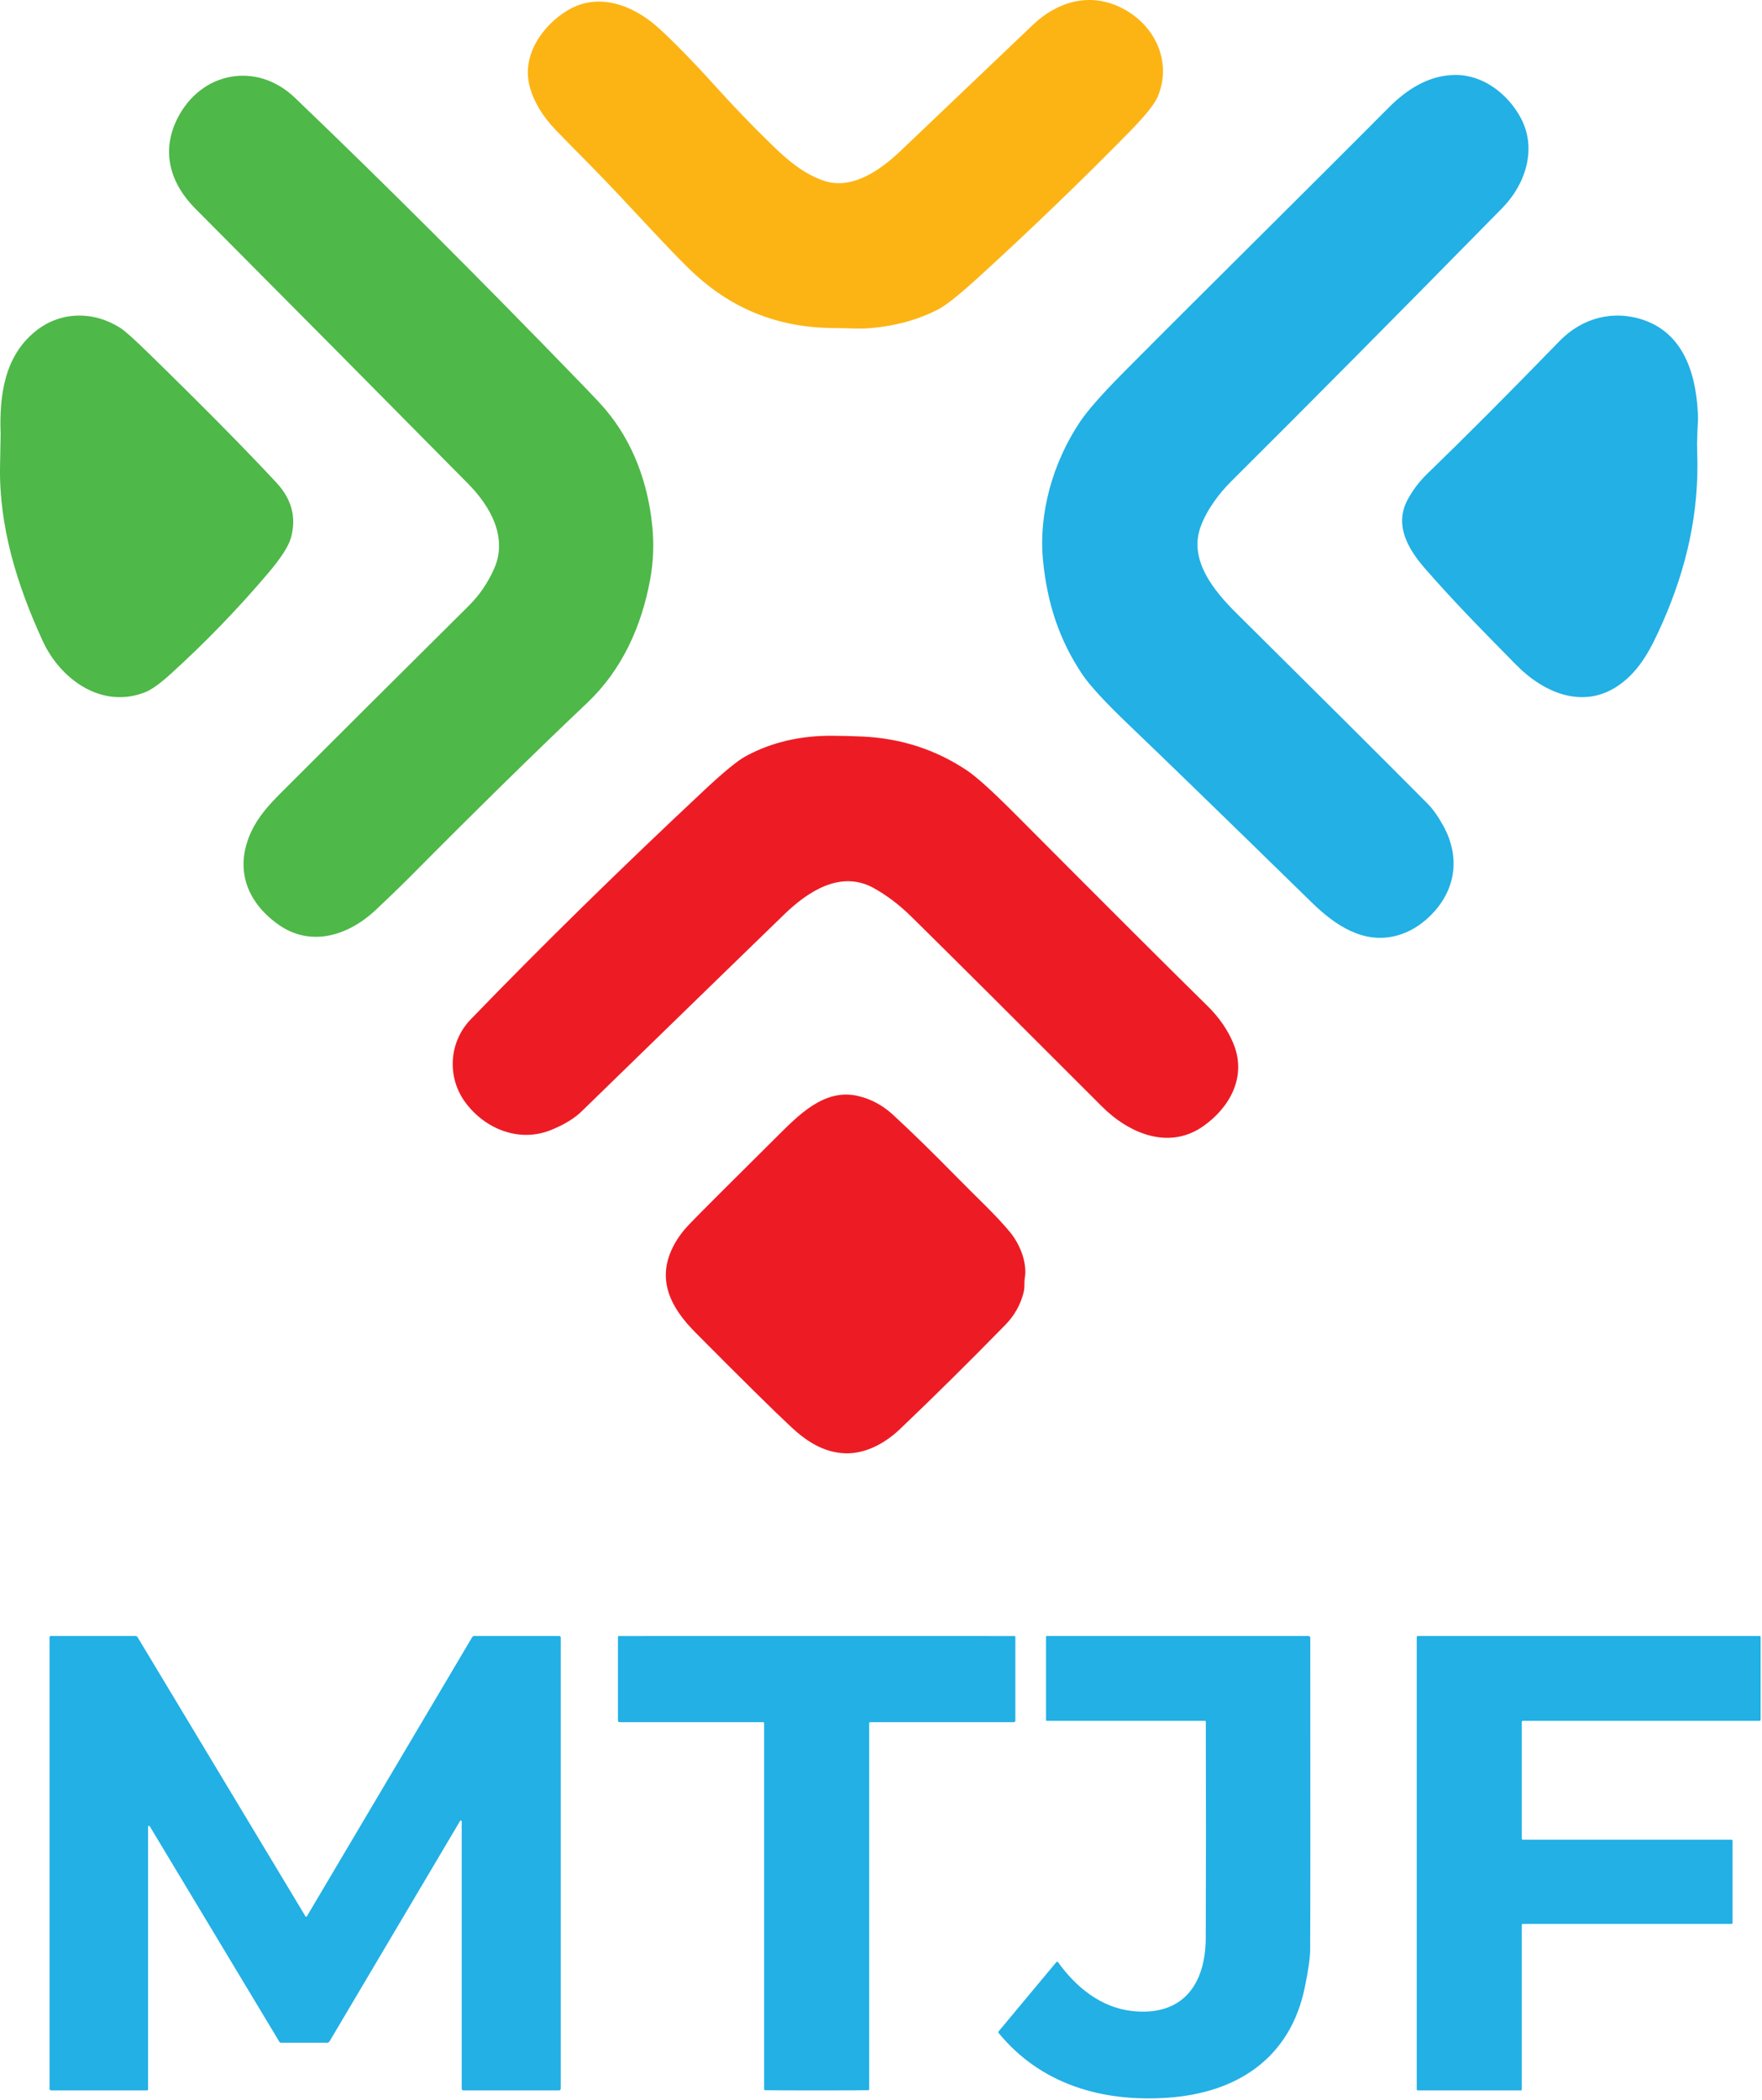
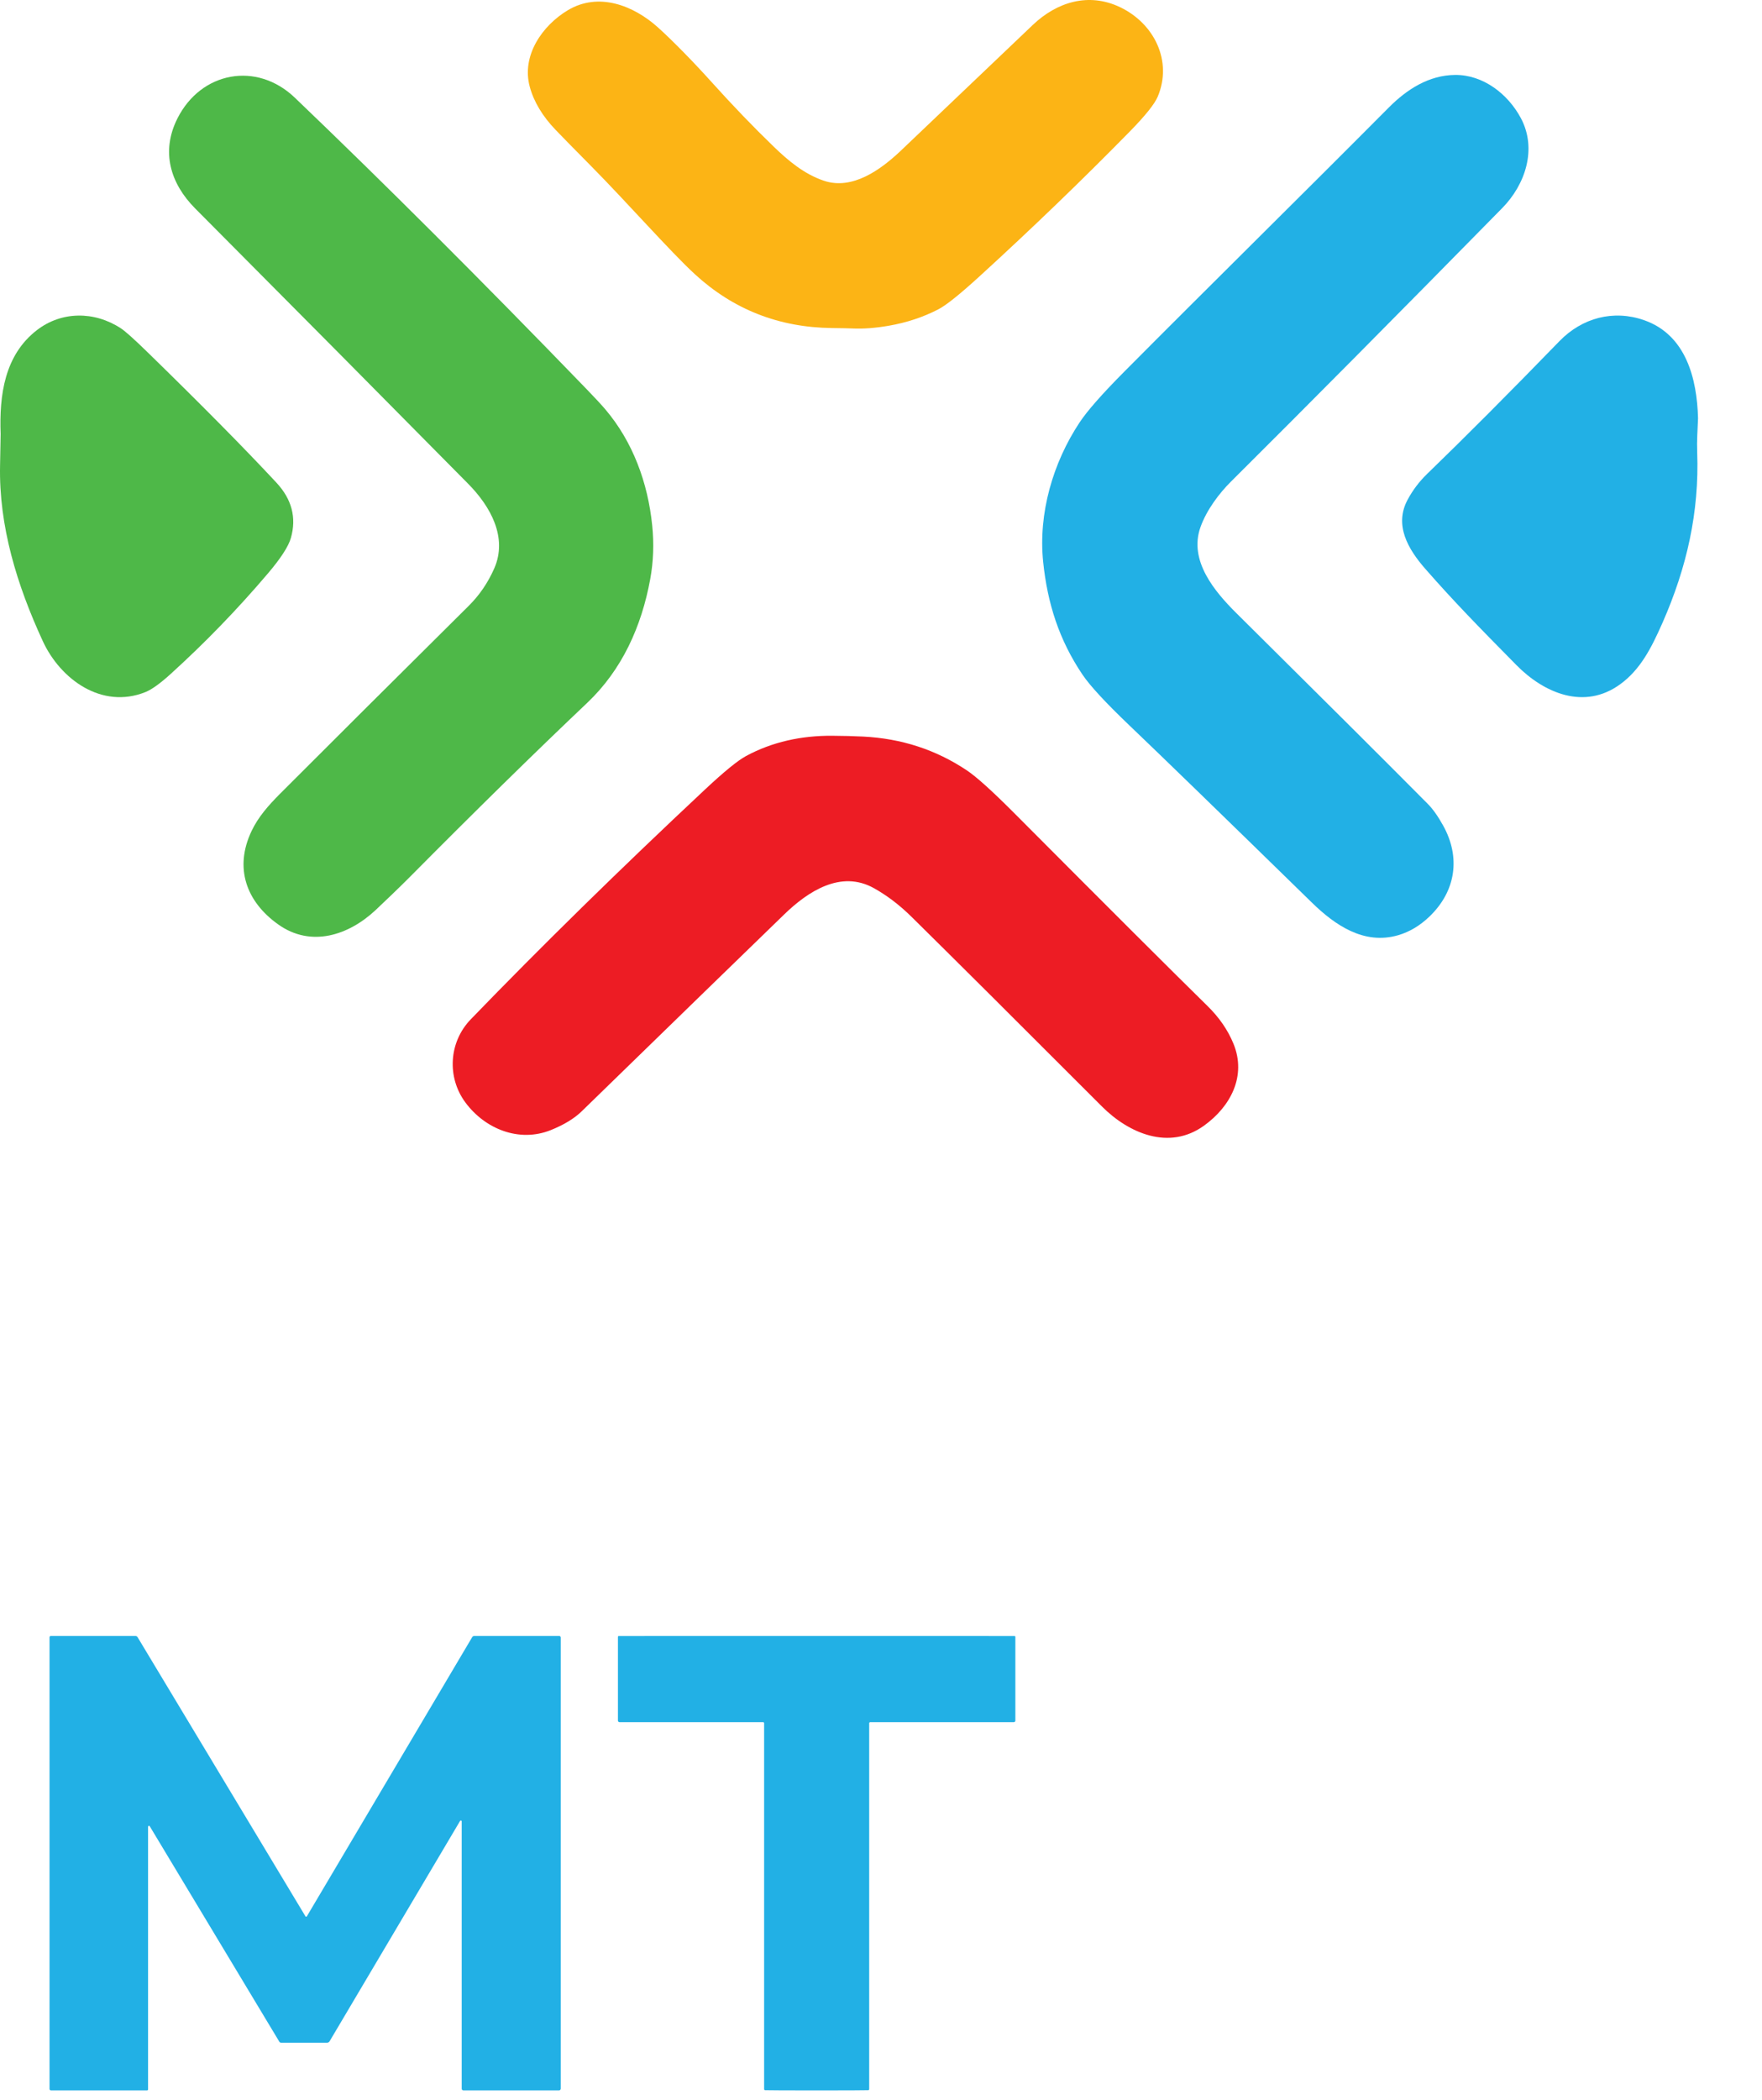
<svg xmlns="http://www.w3.org/2000/svg" width="675" height="804" viewBox="0 0 675 804" fill="none">
  <path d="M326.494 125.762C325.128 125.695 322.541 125.642 318.734 125.602C298.428 125.388 280.908 118.512 266.174 104.972C256.824 96.372 240.134 77.422 226.474 63.622C219.814 56.895 215.291 52.285 212.904 49.792C207.811 44.492 204.484 38.942 202.924 33.142C199.744 21.262 207.724 9.792 217.514 3.922C229.274 -3.118 242.624 2.042 251.984 10.432C257.854 15.702 266.184 24.282 272.584 31.402C280.658 40.368 288.608 48.628 296.434 56.182C301.914 61.472 308.004 66.642 315.644 69.212C326.564 72.882 337.374 64.942 344.804 57.972C345.224 57.585 362.168 41.448 395.634 9.562C404.844 0.792 417.024 -3.038 429.134 2.772C442.164 9.012 449.244 23.332 443.524 36.982C442.331 39.828 438.731 44.315 432.724 50.442C414.611 68.902 395.421 87.385 375.154 105.892C367.734 112.665 362.531 116.832 359.544 118.392C353.751 121.405 347.414 123.512 340.534 124.712C335.361 125.612 330.681 125.962 326.494 125.762Z" fill="#FCB415" />
  <path d="M535.584 358.092C522.534 361.862 511.454 354.272 502.544 345.572C468.698 312.518 445.401 289.908 432.654 277.742C423.554 269.055 417.568 262.582 414.694 258.322C405.724 245.022 401.264 231.042 399.624 215.162C397.704 196.552 403.364 177.152 413.594 161.722C416.521 157.302 422.231 150.818 430.724 142.272C461.904 110.892 498.834 74.542 532.014 41.182C538.974 34.182 547.384 28.792 557.424 28.692C568.174 28.592 577.734 35.992 582.684 45.342C588.844 57.002 584.404 70.602 575.494 79.662C535.414 120.442 500.758 155.368 471.524 184.442C467.194 188.752 462.244 195.162 459.864 201.902C455.344 214.682 465.334 226.532 473.654 234.772C506.254 267.072 530.671 291.392 546.904 307.732C548.891 309.725 550.888 312.538 552.894 316.172C559.564 328.232 557.774 341.112 547.694 350.852C544.014 354.405 539.978 356.818 535.584 358.092Z" fill="#22B0E5" />
  <path d="M67.964 45.362C77.004 27.412 98.324 23.412 112.954 37.412C147.194 70.172 184.351 107.265 224.424 148.692C227.844 152.225 230.331 154.905 231.884 156.732C242.454 169.152 248.184 184.862 249.844 201.112C250.571 208.158 250.321 215.032 249.094 221.732C245.774 239.902 238.274 256.492 224.934 269.132C204.808 288.205 182.128 310.458 156.894 335.892C153.324 339.482 146.974 345.582 143.854 348.492C133.574 358.092 119.184 362.912 106.594 353.962C94.304 345.232 89.674 332.312 96.354 318.222C98.864 312.902 102.754 308.452 107.364 303.832C126.658 284.525 150.718 260.575 179.544 231.982C183.671 227.888 186.934 223.112 189.334 217.652C194.554 205.792 187.914 193.902 179.364 185.252C148.864 154.378 114.004 119.238 74.784 79.832C65.194 70.192 61.604 58.002 67.964 45.362Z" fill="#4EB848" />
  <path d="M0.244 166.162C-0.306 151.292 1.724 135.952 14.164 126.382C23.574 119.132 36.144 119.072 46.274 125.692C47.988 126.812 51.391 129.855 56.484 134.822C77.251 155.062 93.711 171.712 105.864 184.772C111.784 191.125 113.644 198.185 111.444 205.952C110.524 209.198 107.591 213.732 102.644 219.552C91.004 233.252 78.574 246.092 65.354 258.072C61.321 261.725 58.098 264.035 55.684 265.002C39.034 271.652 23.164 260.152 16.394 245.482C6.494 224.032 -0.466 201.412 0.024 178.172C0.184 170.418 0.258 166.415 0.244 166.162Z" fill="#4EB848" />
  <path d="M620.624 262.032C606.934 271.952 591.554 265.442 580.934 254.672C565.934 239.472 556.854 230.172 546.074 217.872C539.274 210.122 534.044 200.992 539.244 191.322C541.224 187.642 543.728 184.338 546.754 181.412C561.334 167.312 578.221 150.378 597.414 130.612C606.084 121.682 618.104 118.482 629.864 122.602C645.954 128.252 650.104 145.072 650.494 160.152C650.494 160.258 650.398 162.428 650.204 166.662C650.104 168.842 650.094 171.005 650.174 173.152C651.014 196.172 646.144 217.402 636.904 238.412C632.594 248.182 628.404 256.392 620.624 262.032Z" fill="#22B0E5" />
  <path d="M461.184 431.042C447.864 440.582 432.434 433.972 422.114 423.632C389.281 390.778 364.934 366.542 349.074 350.922C344.581 346.502 339.828 342.888 334.814 340.082C322.064 332.942 309.404 341.422 300.434 350.102C286.648 363.448 260.784 388.582 222.844 425.502C219.998 428.268 216.058 430.665 211.024 432.692C198.844 437.582 185.784 432.252 178.284 422.122C171.124 412.442 171.934 398.972 180.354 390.272C207.354 362.345 237.244 333.035 270.024 302.342C277.351 295.488 282.598 291.205 285.764 289.492C295.814 284.052 306.994 281.642 318.734 281.712C323.028 281.738 327.014 281.842 330.694 282.022C345.348 282.762 358.568 287.068 370.354 294.942C374.028 297.395 380.044 302.812 388.404 311.192C424.778 347.698 449.484 372.342 462.524 385.122C467.031 389.535 470.358 394.352 472.504 399.572C477.644 412.032 471.374 423.742 461.184 431.042Z" fill="#ED1C24" />
-   <path d="M328.604 419.612C333.624 420.765 338.124 423.175 342.104 426.842C349.364 433.535 357.504 441.482 366.524 450.682C374.434 458.752 381.394 465.082 386.884 471.712C390.654 476.272 393.594 483.362 392.594 489.372C392.304 491.092 392.624 492.812 392.174 494.662C391.014 499.462 388.661 503.672 385.114 507.292C370.814 521.905 357.324 535.238 344.644 547.292C339.044 552.612 331.414 556.762 323.654 556.452C315.574 556.122 309.004 551.892 303.234 546.522C296.581 540.335 284.304 528.228 266.404 510.202C256.984 500.712 251.114 489.852 258.214 476.642C259.701 473.875 261.694 471.198 264.194 468.612C268.554 464.098 279.681 452.975 297.574 435.242C305.764 427.132 315.704 416.642 328.604 419.612Z" fill="#ED1C24" />
  <path d="M56.724 699.422V799.992C56.724 800.098 56.683 800.199 56.61 800.274C56.537 800.349 56.438 800.392 56.334 800.392H19.544C19.393 800.392 19.248 800.332 19.141 800.225C19.034 800.118 18.974 799.973 18.974 799.822V626.882C18.974 626.752 19.026 626.627 19.118 626.535C19.21 626.443 19.334 626.392 19.464 626.392H51.864C52.038 626.392 52.208 626.437 52.359 626.523C52.51 626.609 52.636 626.732 52.724 626.882L117.014 733.732C117.041 733.779 117.081 733.819 117.128 733.847C117.175 733.875 117.229 733.889 117.284 733.889C117.339 733.889 117.393 733.875 117.441 733.847C117.488 733.819 117.527 733.779 117.554 733.732L180.884 626.852C180.967 626.711 181.085 626.595 181.227 626.514C181.369 626.433 181.53 626.391 181.694 626.392H214.224C214.383 626.392 214.536 626.456 214.649 626.57C214.761 626.685 214.824 626.84 214.824 627.002V799.692C214.824 799.877 214.752 800.055 214.622 800.187C214.493 800.318 214.317 800.392 214.134 800.392H177.524C177.352 800.392 177.187 800.323 177.065 800.201C176.943 800.079 176.874 799.914 176.874 799.742V697.362C176.873 697.29 176.849 697.221 176.806 697.165C176.762 697.108 176.702 697.067 176.633 697.048C176.564 697.029 176.491 697.033 176.425 697.059C176.358 697.084 176.302 697.131 176.264 697.192L126.254 781.592C126.154 781.759 126.012 781.898 125.842 781.995C125.672 782.091 125.48 782.142 125.284 782.142H107.694C107.557 782.141 107.422 782.105 107.303 782.037C107.183 781.968 107.084 781.87 107.014 781.752L57.364 699.242C57.327 699.176 57.27 699.126 57.201 699.098C57.132 699.07 57.056 699.066 56.983 699.086C56.91 699.106 56.846 699.15 56.799 699.211C56.752 699.272 56.726 699.346 56.724 699.422Z" fill="#22B0E5" />
  <path d="M312.854 626.392C361.214 626.392 386.481 626.398 388.654 626.412C388.739 626.412 388.821 626.445 388.881 626.505C388.941 626.565 388.974 626.647 388.974 626.732V658.792C388.974 658.951 388.911 659.103 388.799 659.216C388.686 659.328 388.533 659.392 388.374 659.392H333.364C333.261 659.392 333.162 659.433 333.089 659.506C333.015 659.579 332.974 659.678 332.974 659.782V799.912C332.974 800.016 332.932 800.116 332.858 800.191C332.783 800.266 332.681 800.309 332.574 800.312C330.961 800.365 324.388 800.392 312.854 800.392C301.314 800.392 294.738 800.365 293.124 800.312C293.017 800.309 292.916 800.266 292.841 800.191C292.766 800.116 292.724 800.016 292.724 799.912V659.782C292.724 659.678 292.683 659.579 292.61 659.506C292.537 659.433 292.438 659.392 292.334 659.392H237.324C237.165 659.392 237.013 659.328 236.9 659.216C236.788 659.103 236.724 658.951 236.724 658.792V626.732C236.724 626.69 236.733 626.648 236.749 626.609C236.765 626.57 236.788 626.535 236.818 626.505C236.848 626.476 236.883 626.452 236.922 626.436C236.961 626.42 237.002 626.412 237.044 626.412C239.218 626.398 264.488 626.392 312.854 626.392Z" fill="#22B0E5" />
-   <path d="M501.954 627.112C502.008 693.325 501.991 733.155 501.904 746.602C501.891 749.575 501.214 754.322 499.874 760.842C494.324 787.982 474.014 801.312 447.444 803.182C422.324 804.942 398.724 798.112 382.544 778.382C382.476 778.3 382.438 778.198 382.438 778.092C382.438 777.985 382.476 777.883 382.544 777.802L404.634 751.312C404.68 751.257 404.737 751.214 404.801 751.185C404.866 751.157 404.936 751.143 405.007 751.146C405.077 751.149 405.146 751.168 405.208 751.202C405.27 751.236 405.324 751.284 405.364 751.342C412.214 760.902 421.784 768.642 433.604 769.982C452.514 772.122 461.844 760.462 461.914 741.932C462.008 716.832 462.014 689.248 461.934 659.182C461.934 659.105 461.905 659.031 461.852 658.977C461.8 658.922 461.729 658.892 461.654 658.892H401.044C400.959 658.892 400.878 658.859 400.818 658.801C400.758 658.743 400.724 658.664 400.724 658.582V626.722C400.724 626.634 400.759 626.55 400.821 626.488C400.883 626.426 400.967 626.392 401.054 626.392H501.224C501.418 626.392 501.604 626.467 501.741 626.602C501.877 626.737 501.954 626.921 501.954 627.112Z" fill="#22B0E5" />
-   <path d="M583.364 704.392H663.334C663.438 704.392 663.537 704.433 663.61 704.506C663.683 704.579 663.724 704.678 663.724 704.782V736.252C663.724 736.355 663.683 736.454 663.61 736.527C663.537 736.6 663.438 736.642 663.334 736.642H583.364C583.261 736.642 583.162 736.683 583.089 736.756C583.015 736.829 582.974 736.928 582.974 737.032V800.002C582.974 800.105 582.933 800.204 582.86 800.277C582.787 800.35 582.688 800.392 582.584 800.392H543.124C543.021 800.392 542.922 800.35 542.849 800.277C542.775 800.204 542.734 800.105 542.734 800.002V626.782C542.734 626.678 542.775 626.579 542.849 626.506C542.922 626.433 543.021 626.392 543.124 626.392H674.084C674.188 626.392 674.287 626.433 674.36 626.506C674.433 626.579 674.474 626.678 674.474 626.782V658.502C674.474 658.605 674.433 658.704 674.36 658.777C674.287 658.85 674.188 658.892 674.084 658.892H583.364C583.261 658.892 583.162 658.933 583.089 659.006C583.015 659.079 582.974 659.178 582.974 659.282V704.002C582.974 704.105 583.015 704.204 583.089 704.277C583.162 704.35 583.261 704.392 583.364 704.392Z" fill="#22B0E5" />
</svg>